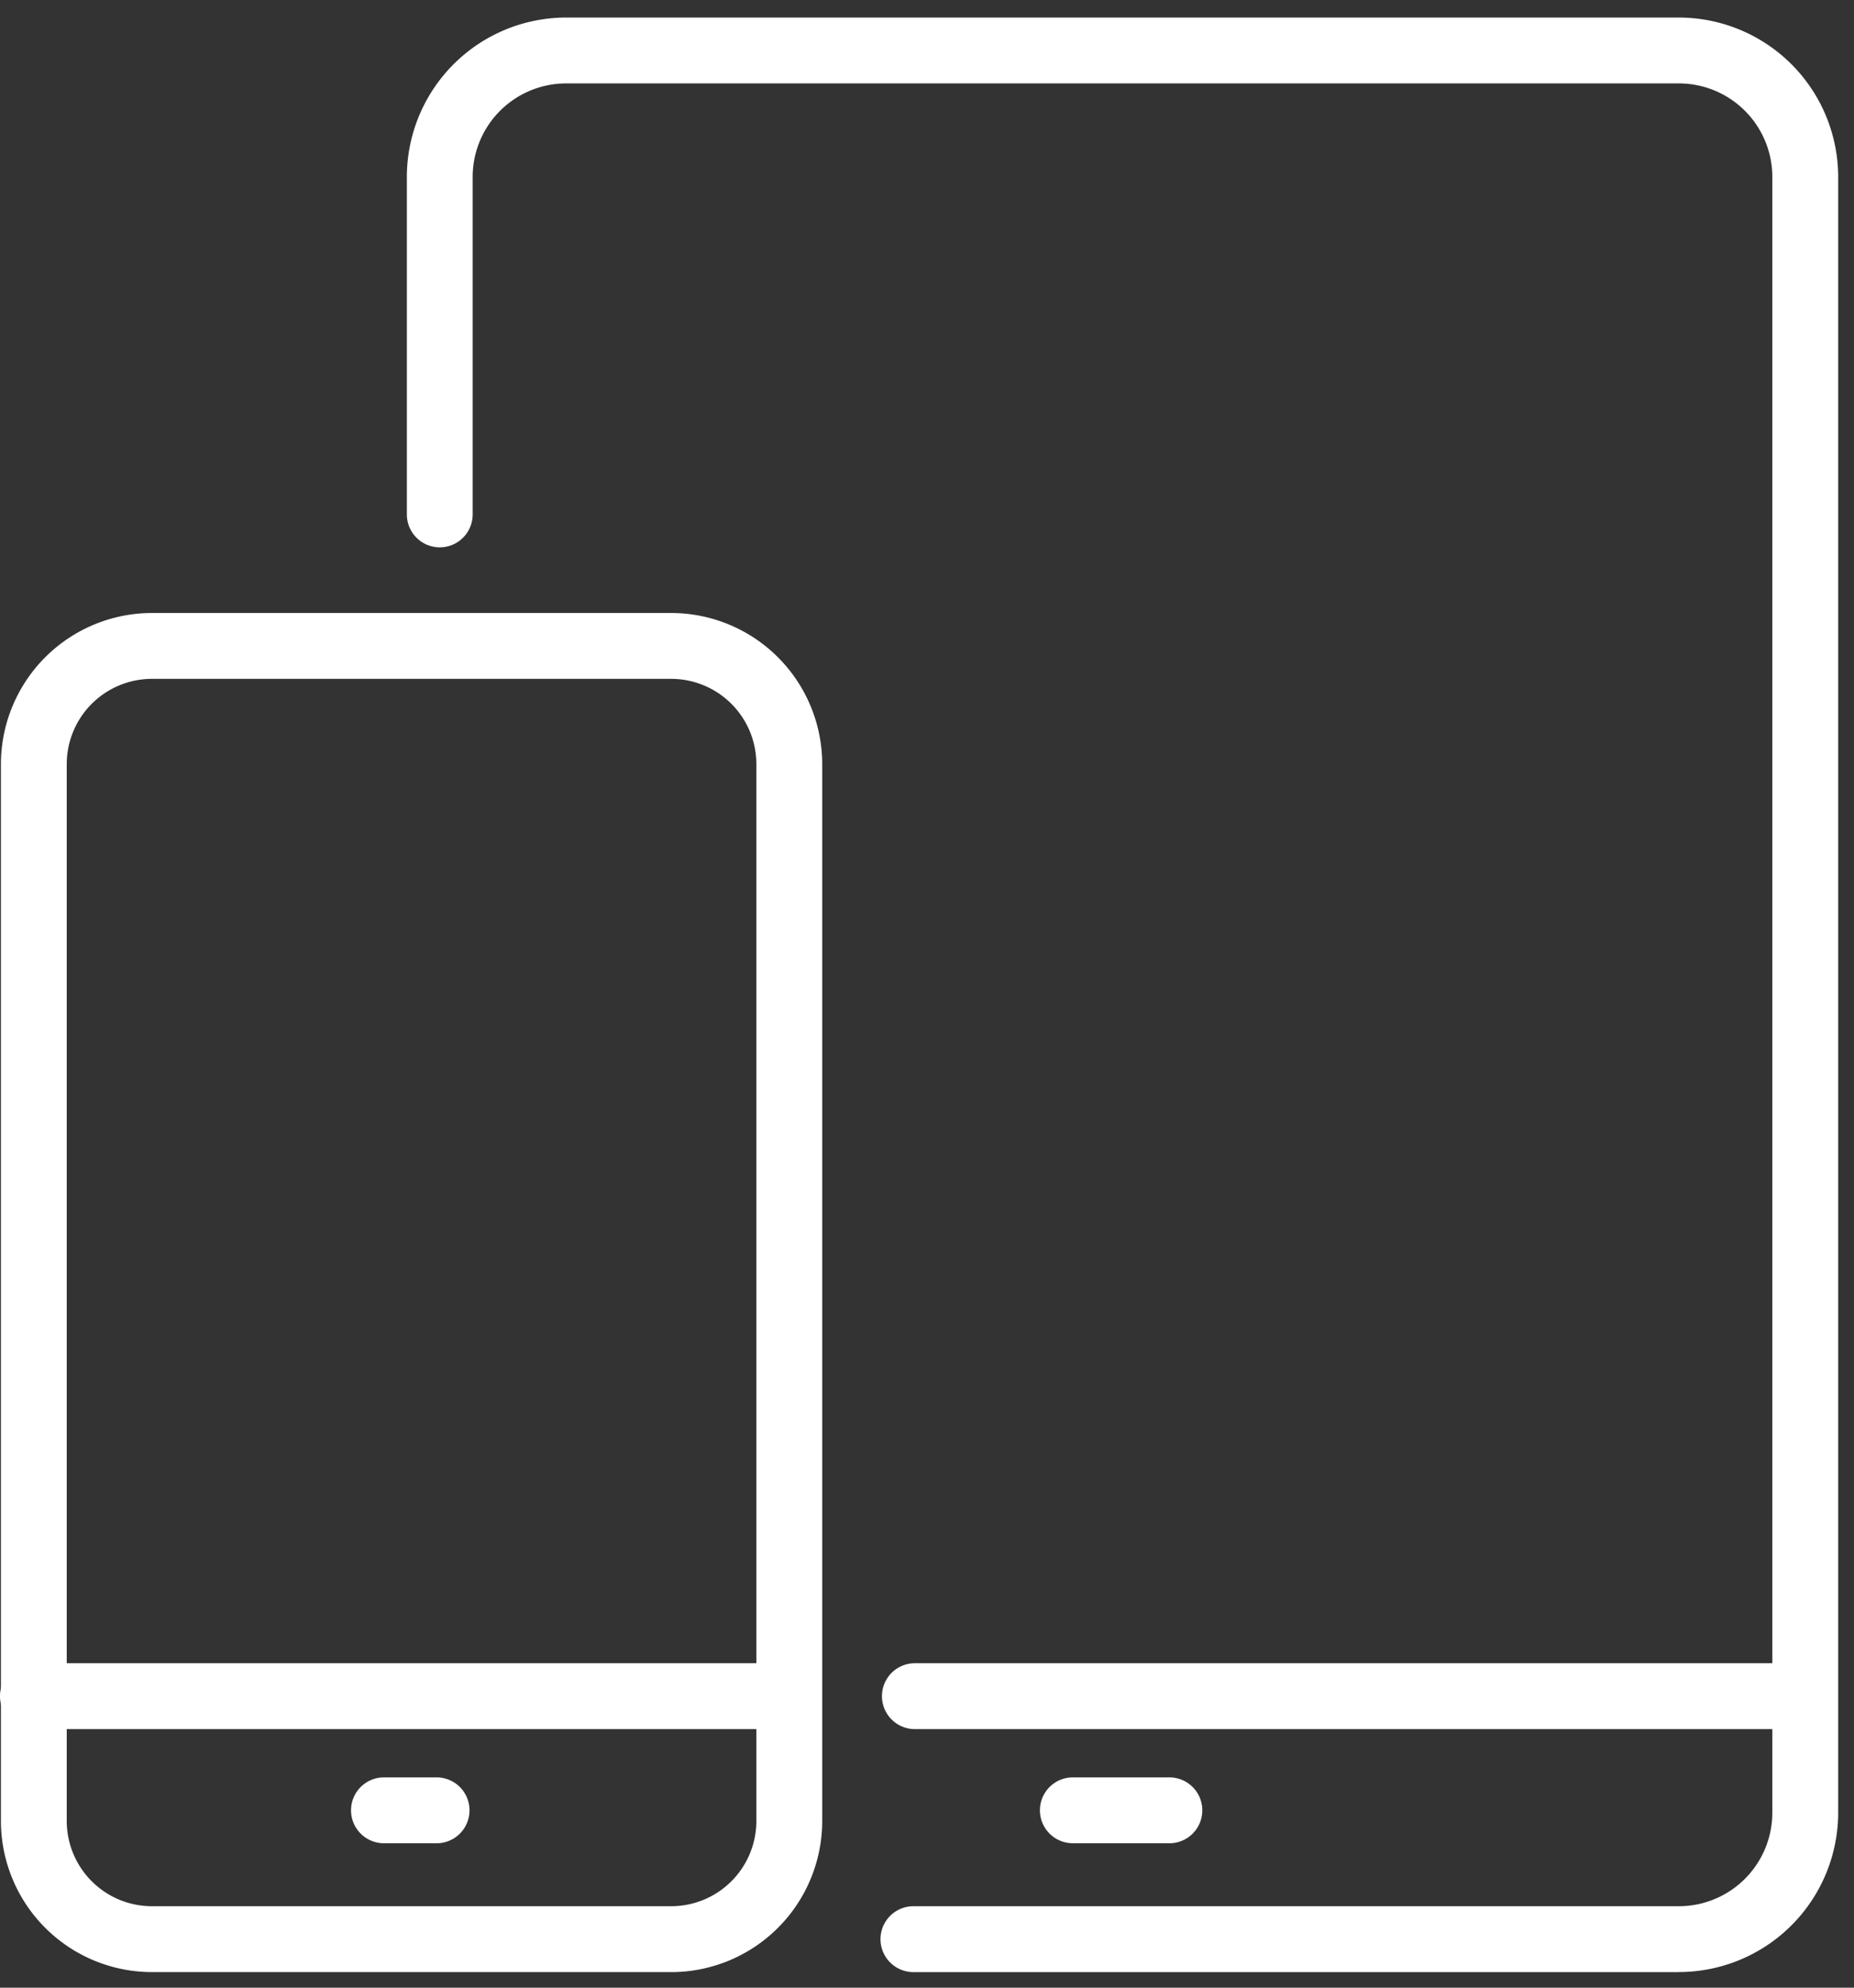
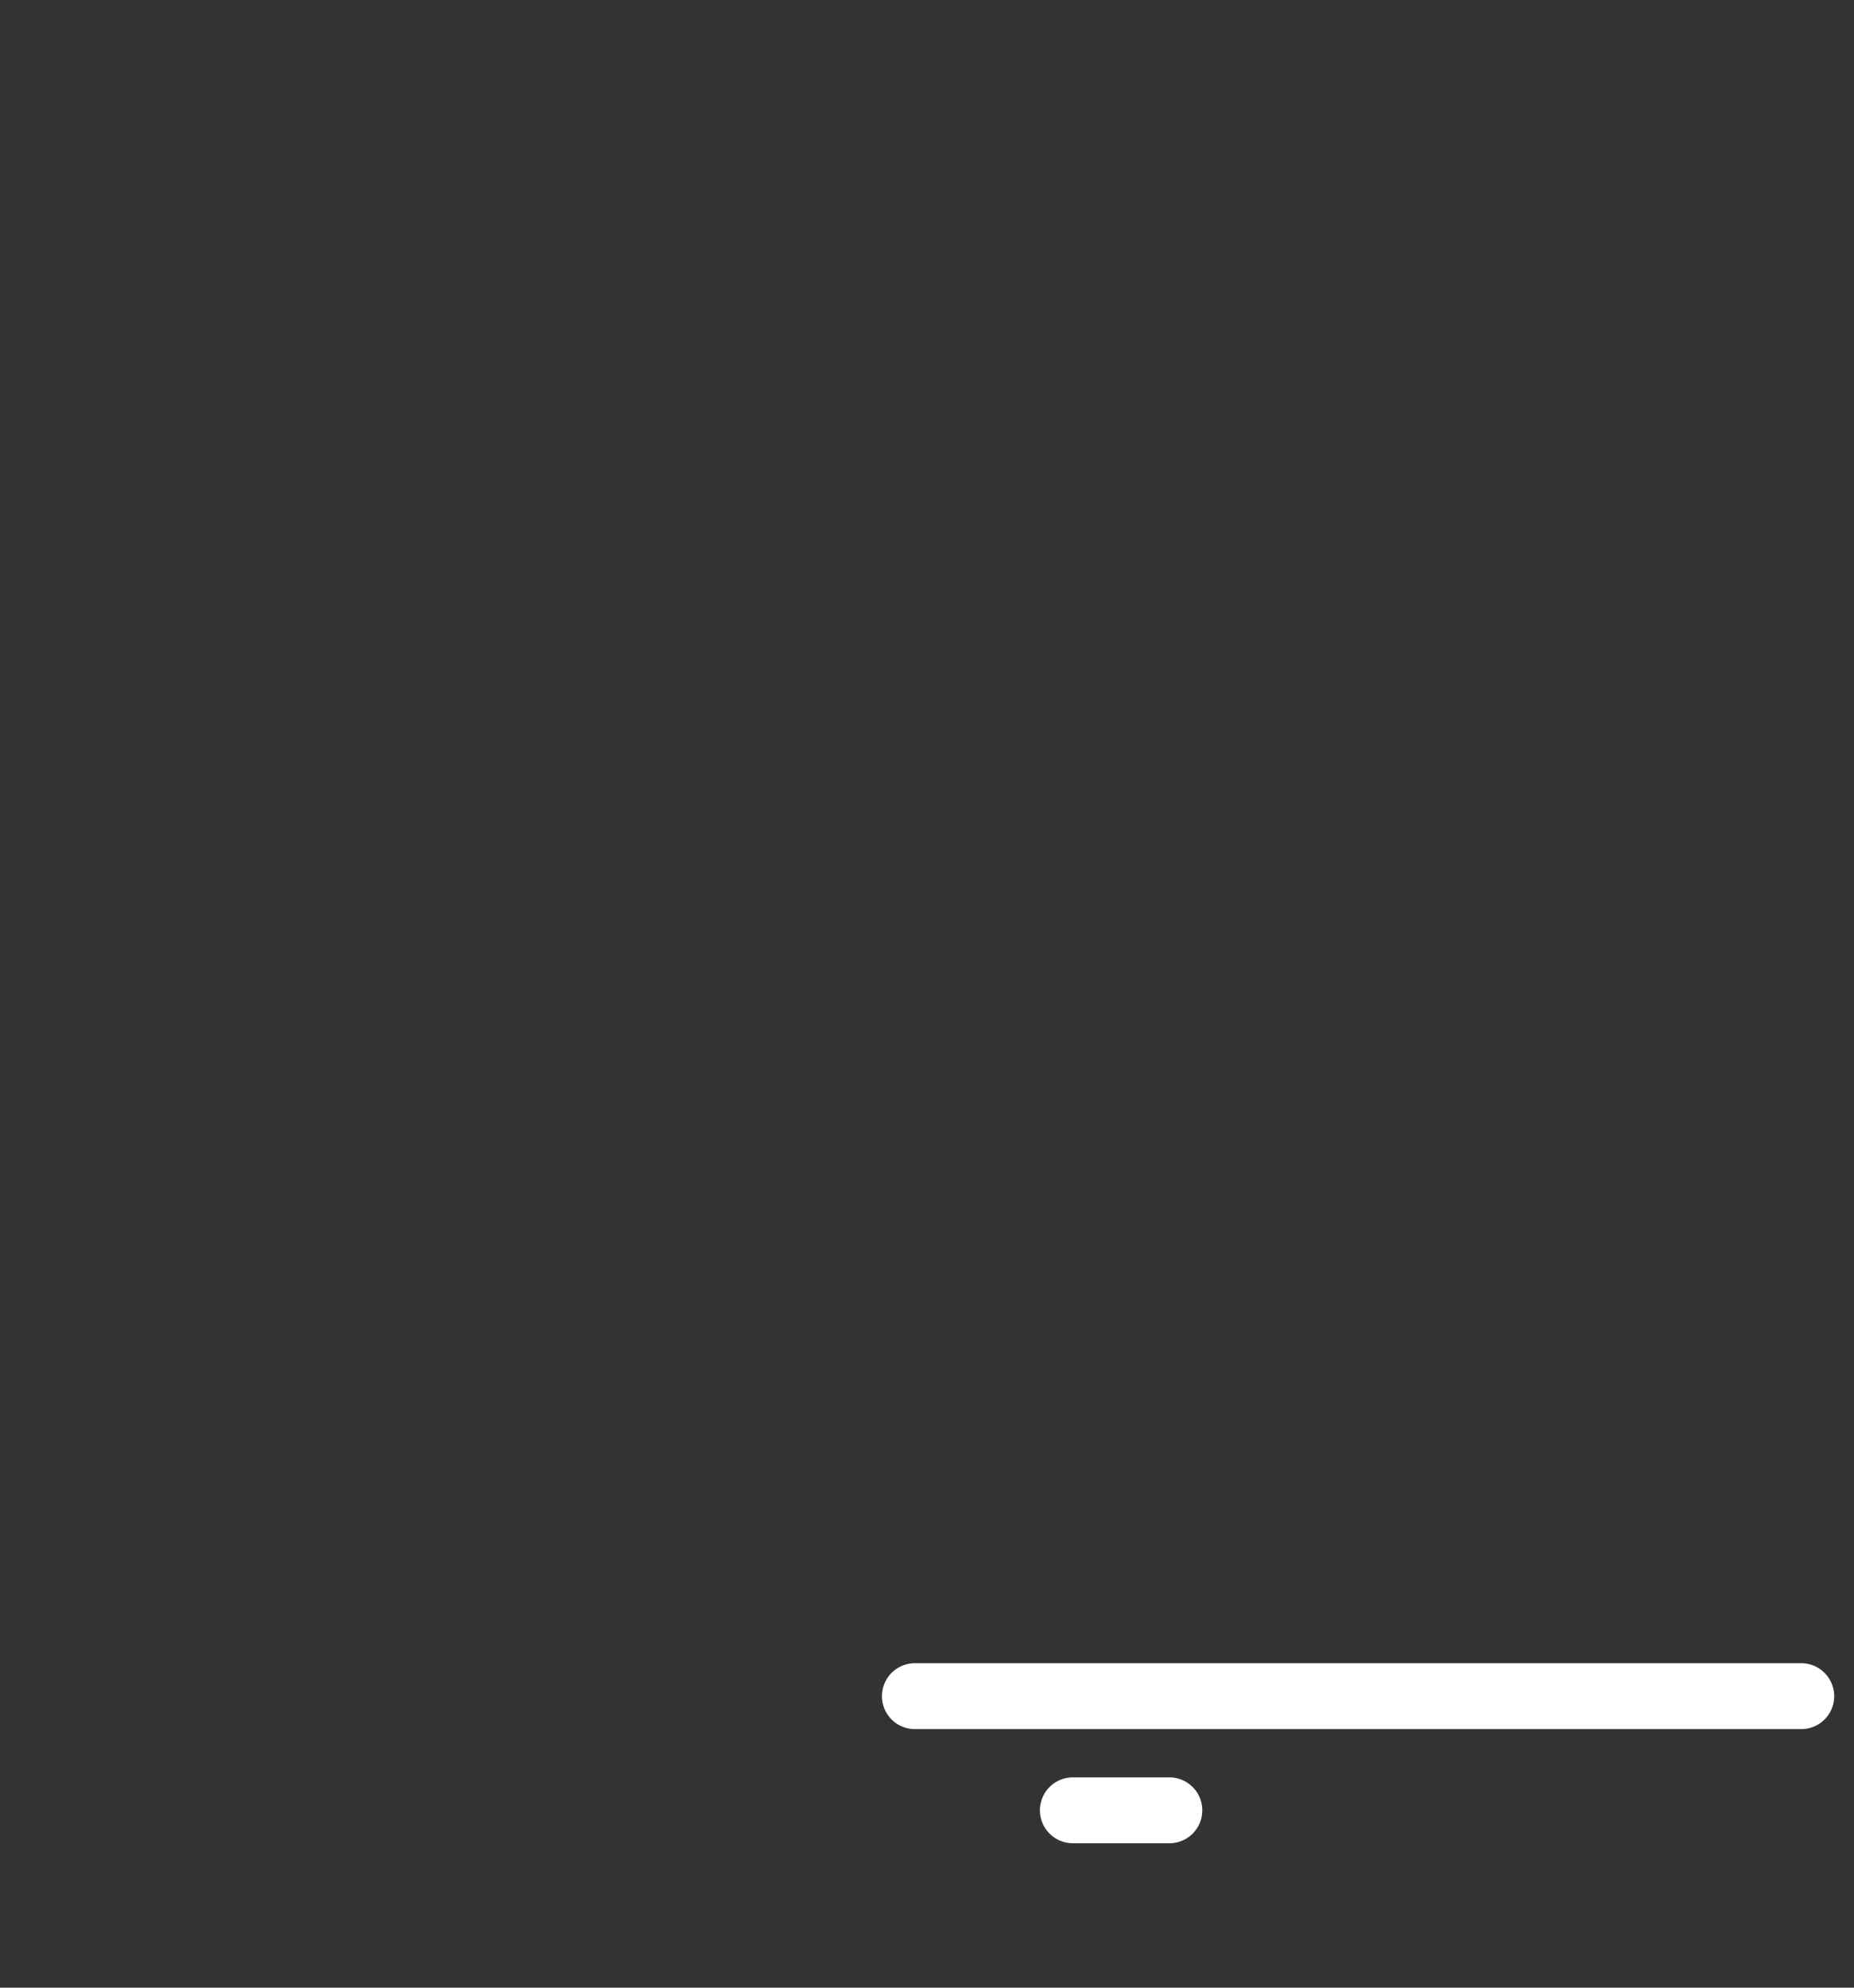
<svg xmlns="http://www.w3.org/2000/svg" width="56" height="60">
  <rect width="100%" height="100%" fill="#333333" stroke="none" />
  <g fill="#FFF" fill-rule="evenodd">
-     <path d="M4.588 20.492a2.575 2.575 0 0 0-2.572 2.571V54.97a2.575 2.575 0 0 0 2.572 2.571h15.688a2.574 2.574 0 0 0 2.57-2.571V23.063a2.574 2.574 0 0 0-2.57-2.571H4.588Zm15.688 39.037H4.588a4.564 4.564 0 0 1-4.56-4.56V23.064a4.565 4.565 0 0 1 4.56-4.56h15.688a4.565 4.565 0 0 1 4.559 4.56V54.97a4.564 4.564 0 0 1-4.56 4.56Z" />
-     <path d="M23.79 52.195H.994a.994.994 0 0 1 0-1.989H23.79a.994.994 0 0 1 0 1.989M13.187 55.64h-1.59a.994.994 0 0 1 0-1.988h1.59a.994.994 0 0 1 0 1.989" />
-     <path d="M50.712 59.53H27.59a.994.994 0 0 1 0-1.989h23.122a2.825 2.825 0 0 0 2.821-2.82V5.338a2.824 2.824 0 0 0-2.821-2.82H17.097a2.824 2.824 0 0 0-2.82 2.82v10.19a.994.994 0 0 1-1.988 0V5.337A4.815 4.815 0 0 1 17.097.53h33.615a4.815 4.815 0 0 1 4.81 4.81V54.72a4.815 4.815 0 0 1-4.81 4.808" />
    <path d="M54.407 52.195H27.634a.994.994 0 0 1 0-1.989h26.773a.994.994 0 0 1 0 1.989M35.321 55.64h-2.916a.994.994 0 0 1 0-1.988h2.916a.994.994 0 0 1 0 1.989" />
  </g>
</svg>